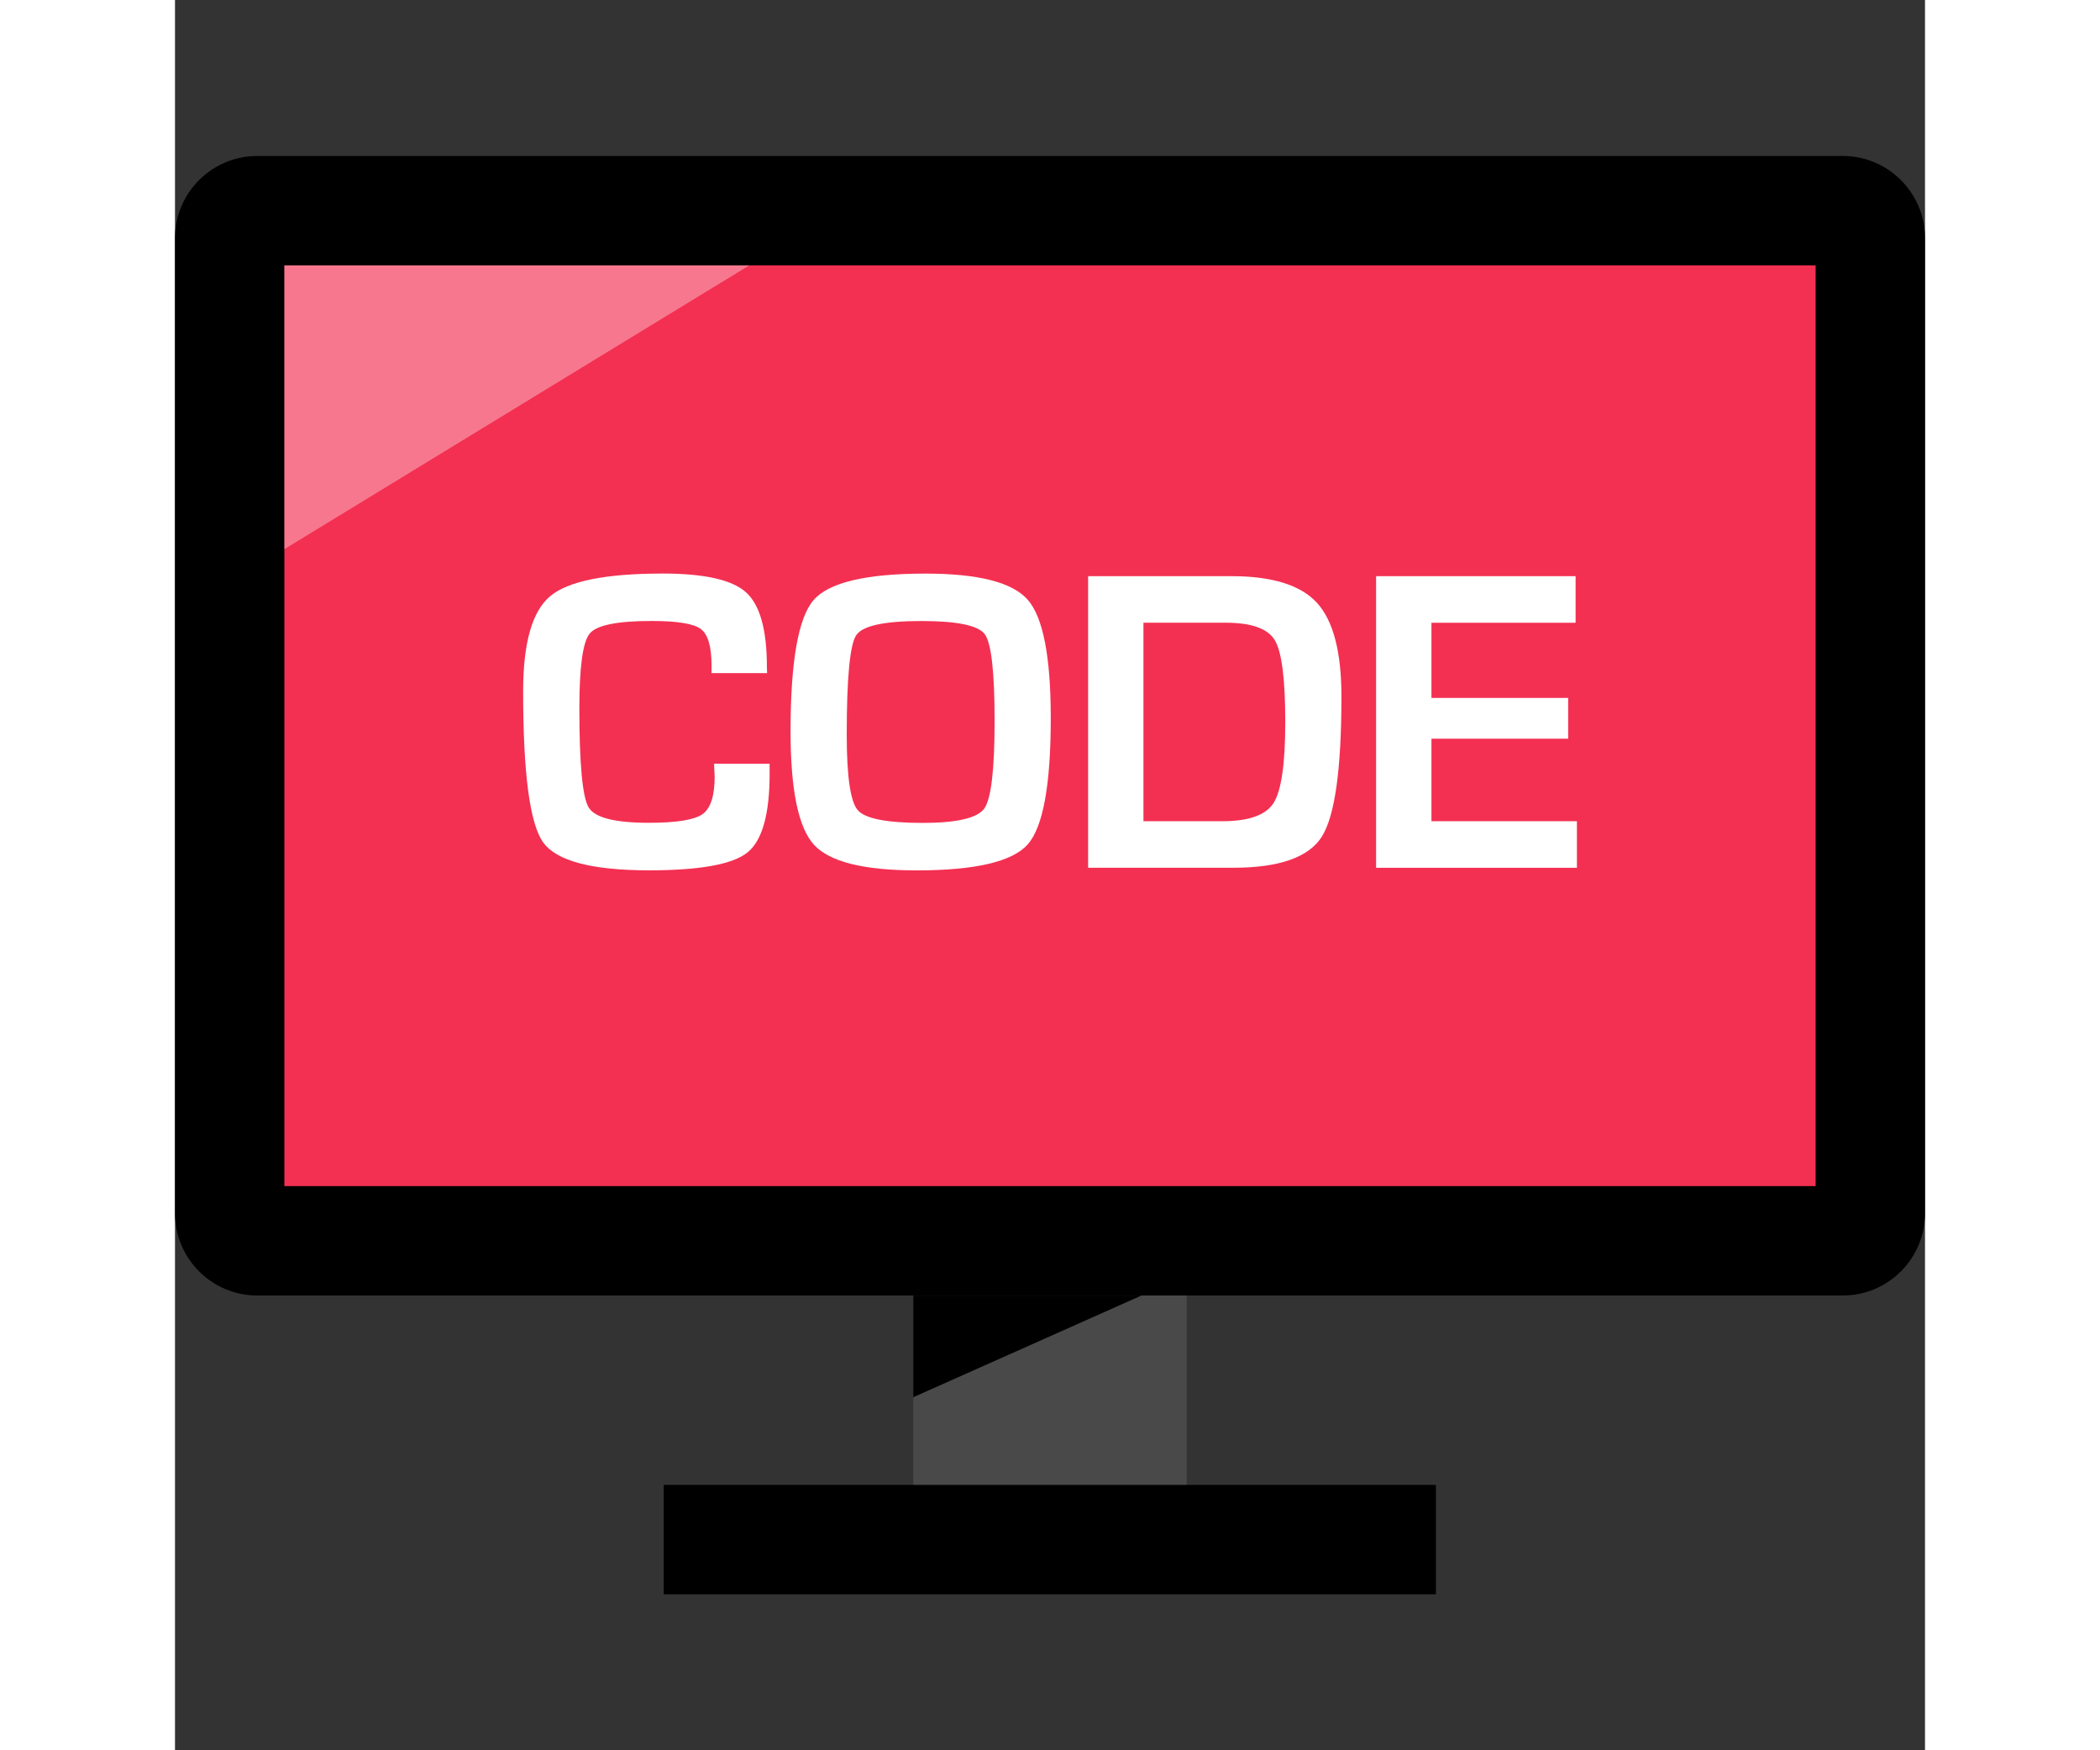
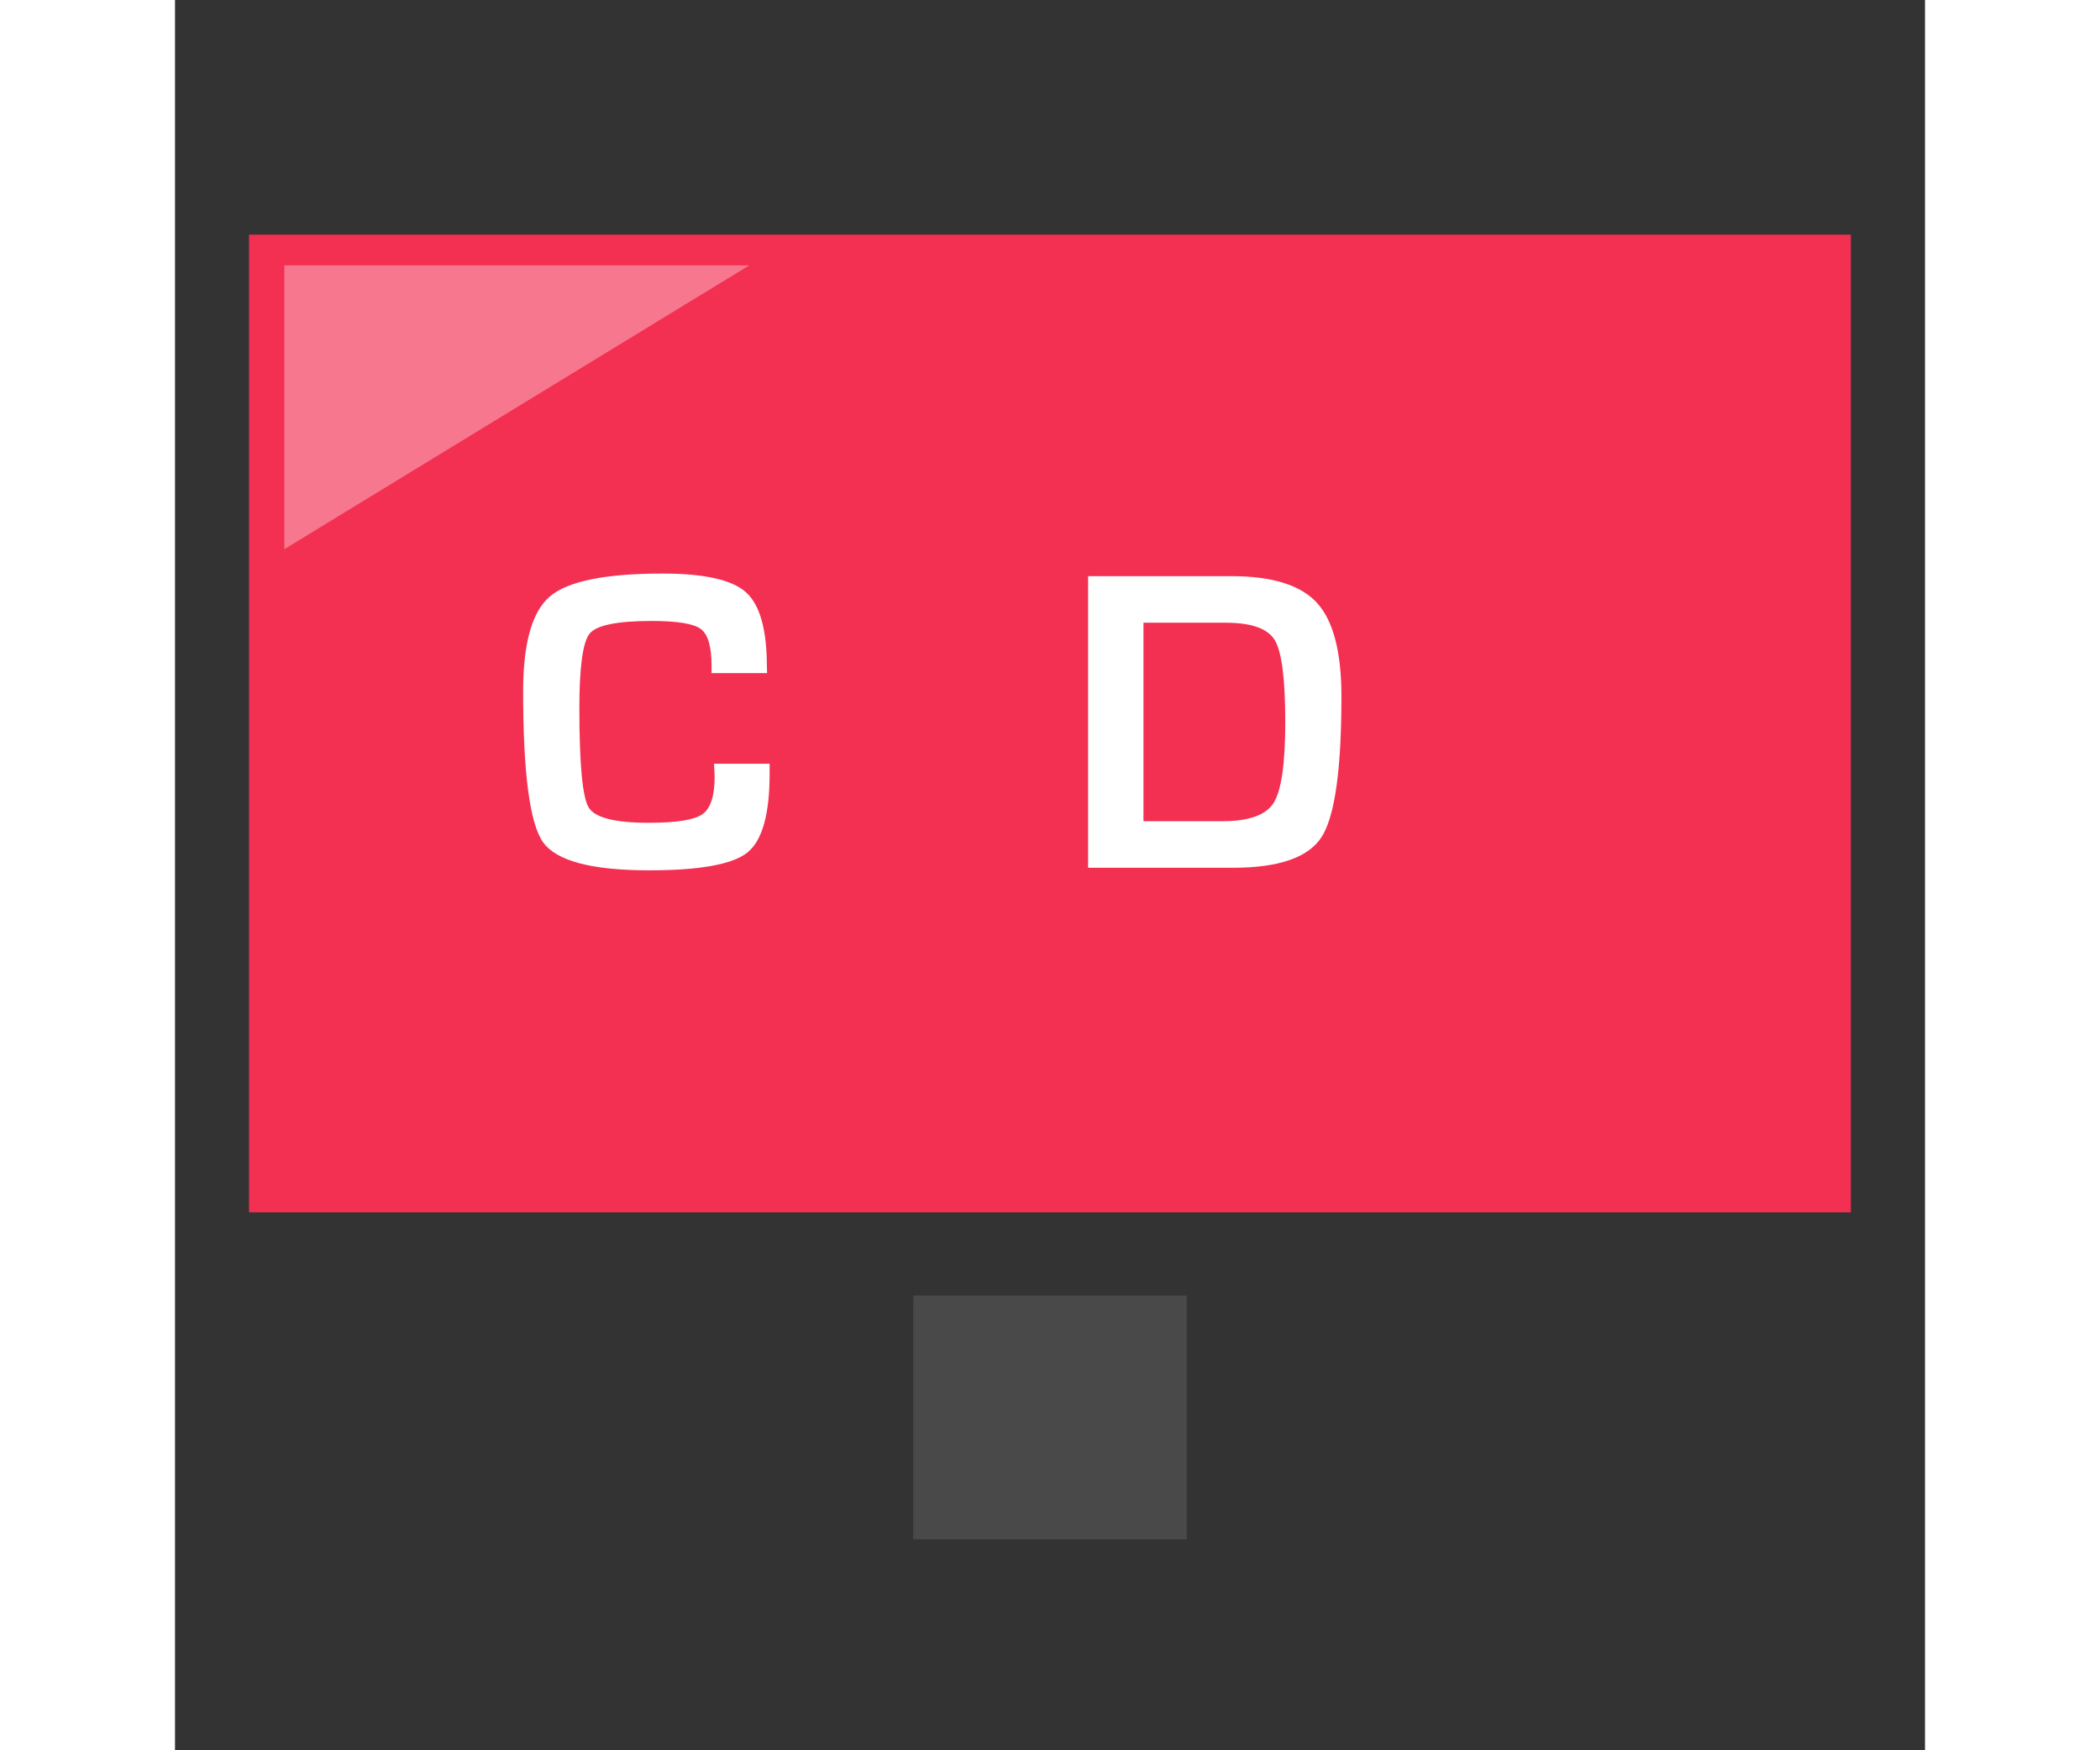
<svg xmlns="http://www.w3.org/2000/svg" version="1.1" id="Layer_1" viewBox="0 0 512 512" xml:space="preserve" width="60px" height="50px">
  <rect x="0" y="0" width="512" height="512" fill="#333333" stroke="none" />
  <rect x="21.664" y="68.64" style="fill:#F33052;" width="468.64" height="286" />
-   <path d="M480,77.632V346.96H32V77.632H480 M488,45.632H24c-13.2,0-24,10.8-24,24V354.96c0,13.2,10.8,24,24,24h464  c13.2,0,24-10.8,24-24V69.632C512,56.432,501.2,45.632,488,45.632L488,45.632z" />
  <rect x="216" y="378.976" style="fill:#494949;" width="80" height="71.328" />
-   <rect x="142.992" y="434.368" width="225.92" height="32" />
-   <polygon points="216,378.976 282.752,378.976 216,408.72 " />
  <g style="opacity:0.35;">
    <polygon style="fill:#FFFFFF;" points="32,77.632 168,77.632 32,160.64  " />
  </g>
  <g>
    <path style="fill:#FFFFFF;" d="M157.712,223.408h16.256v2.944c0,11.872-2.176,19.552-6.496,23.024s-13.92,5.216-28.752,5.216   c-16.832,0-27.184-2.752-31.056-8.256s-5.808-20.208-5.808-44.128c0-14.08,2.624-23.344,7.872-27.776s16.24-6.656,32.944-6.656   c12.176,0,20.304,1.824,24.368,5.472s6.128,10.88,6.128,21.712l0.064,1.936h-16.256v-2.192c0-5.584-1.04-9.152-3.152-10.72   s-6.912-2.336-14.4-2.336c-10.048,0-16.08,1.232-18.096,3.68s-3.024,9.744-3.024,21.872c0,16.336,0.912,26,2.72,28.992   c1.808,3.008,7.68,4.496,17.6,4.496c8.048,0,13.264-0.832,15.664-2.496s3.6-5.328,3.6-11.008L157.712,223.408z" />
-     <path style="fill:#FFFFFF;" d="M219.6,167.792c15.504,0,25.488,2.576,29.936,7.712s6.688,16.656,6.688,34.528   c0,19.536-2.24,31.856-6.72,36.944s-15.328,7.632-32.528,7.632c-15.504,0-25.52-2.512-30.064-7.536s-6.816-16.064-6.816-33.152   c0-20.336,2.24-33.104,6.688-38.32S202.176,167.792,219.6,167.792z M218.336,181.664c-10.88,0-17.232,1.392-19.056,4.192   s-2.752,12.464-2.752,28.992c0,12.256,1.072,19.632,3.216,22.128s8.464,3.744,18.976,3.744c10.048,0,16.064-1.408,18.064-4.224   s3.008-11.344,3.008-25.6c0-14.288-0.96-22.736-2.848-25.344S228.848,181.664,218.336,181.664z" />
    <path style="fill:#FFFFFF;" d="M267.152,253.856v-85.312h41.936c11.92,0,20.272,2.608,25.024,7.808s7.152,14.336,7.152,27.376   c0,21.296-1.92,34.976-5.744,41.024s-12.48,9.088-25.936,9.088h-42.432V253.856z M283.344,240.224H306.4   c7.744,0,12.768-1.776,15.024-5.344s3.408-11.424,3.408-23.6c0-12.592-1.008-20.592-3.056-24s-6.832-5.12-14.368-5.12h-24.064   L283.344,240.224L283.344,240.224z" />
-     <path style="fill:#FFFFFF;" d="M367.6,182.16v22h40v11.936h-40v24.128h42.56v13.632h-58.752v-85.312h58.368v13.632H367.6V182.16z" />
  </g>
</svg>